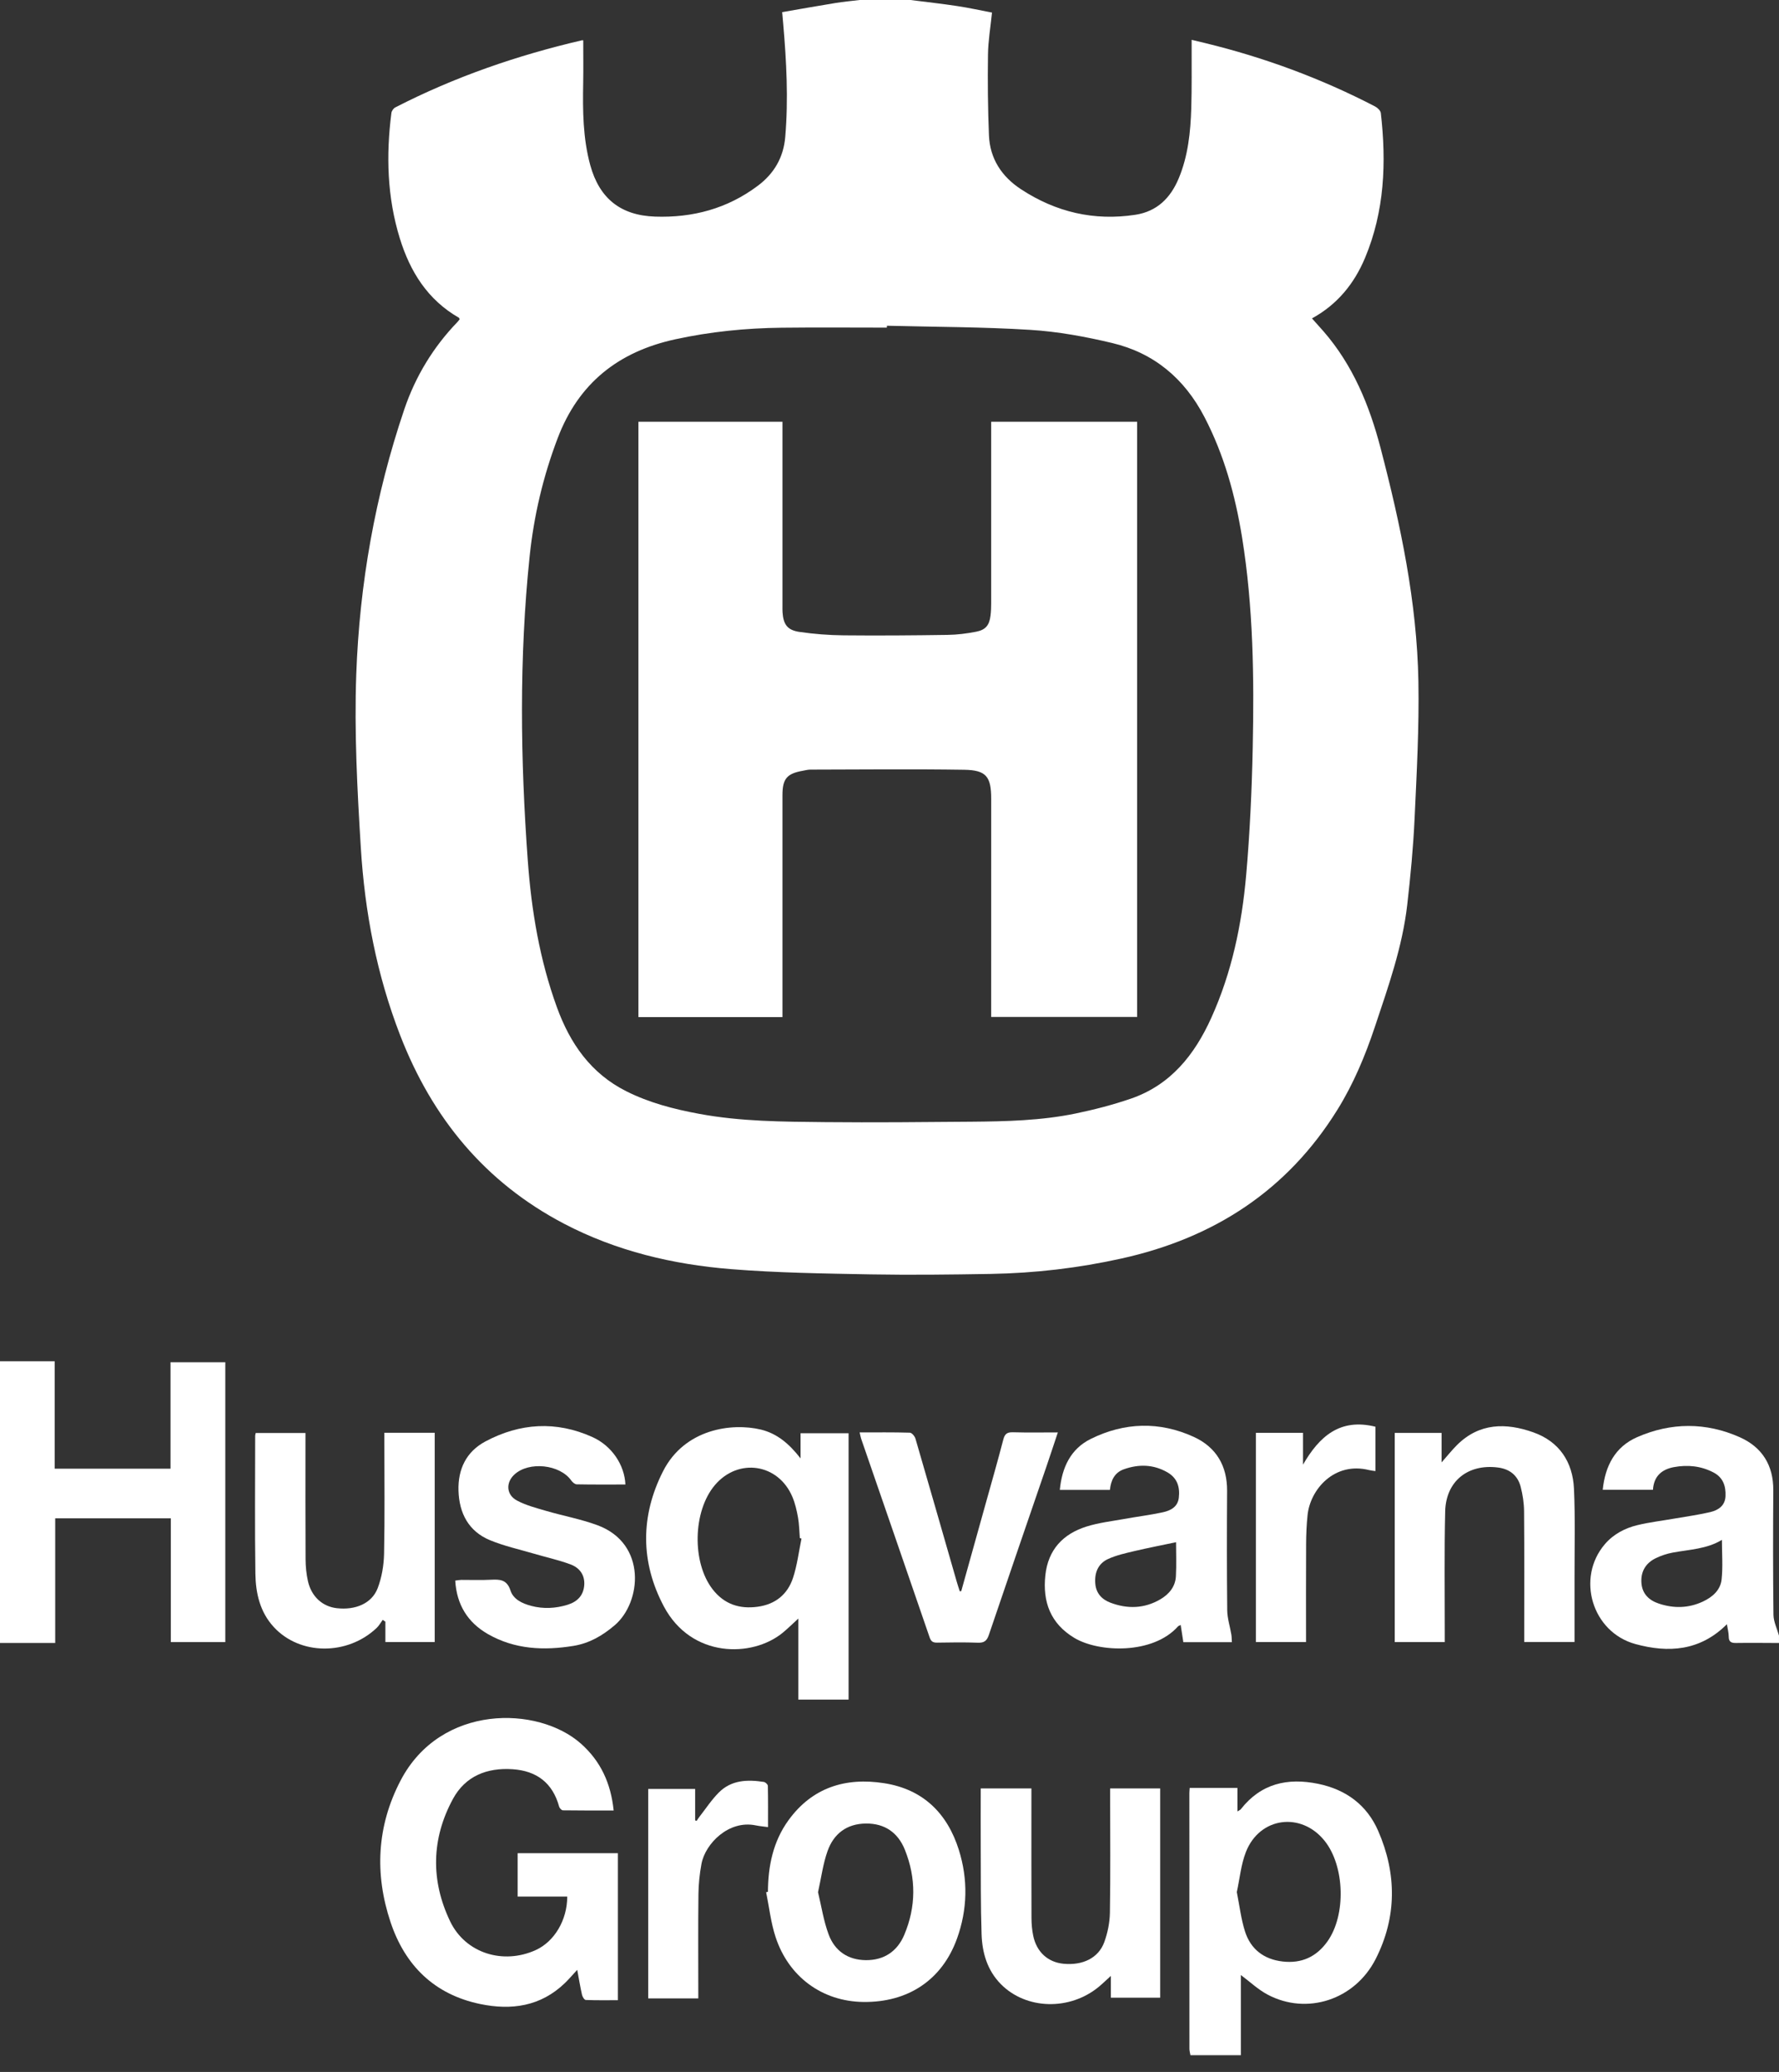
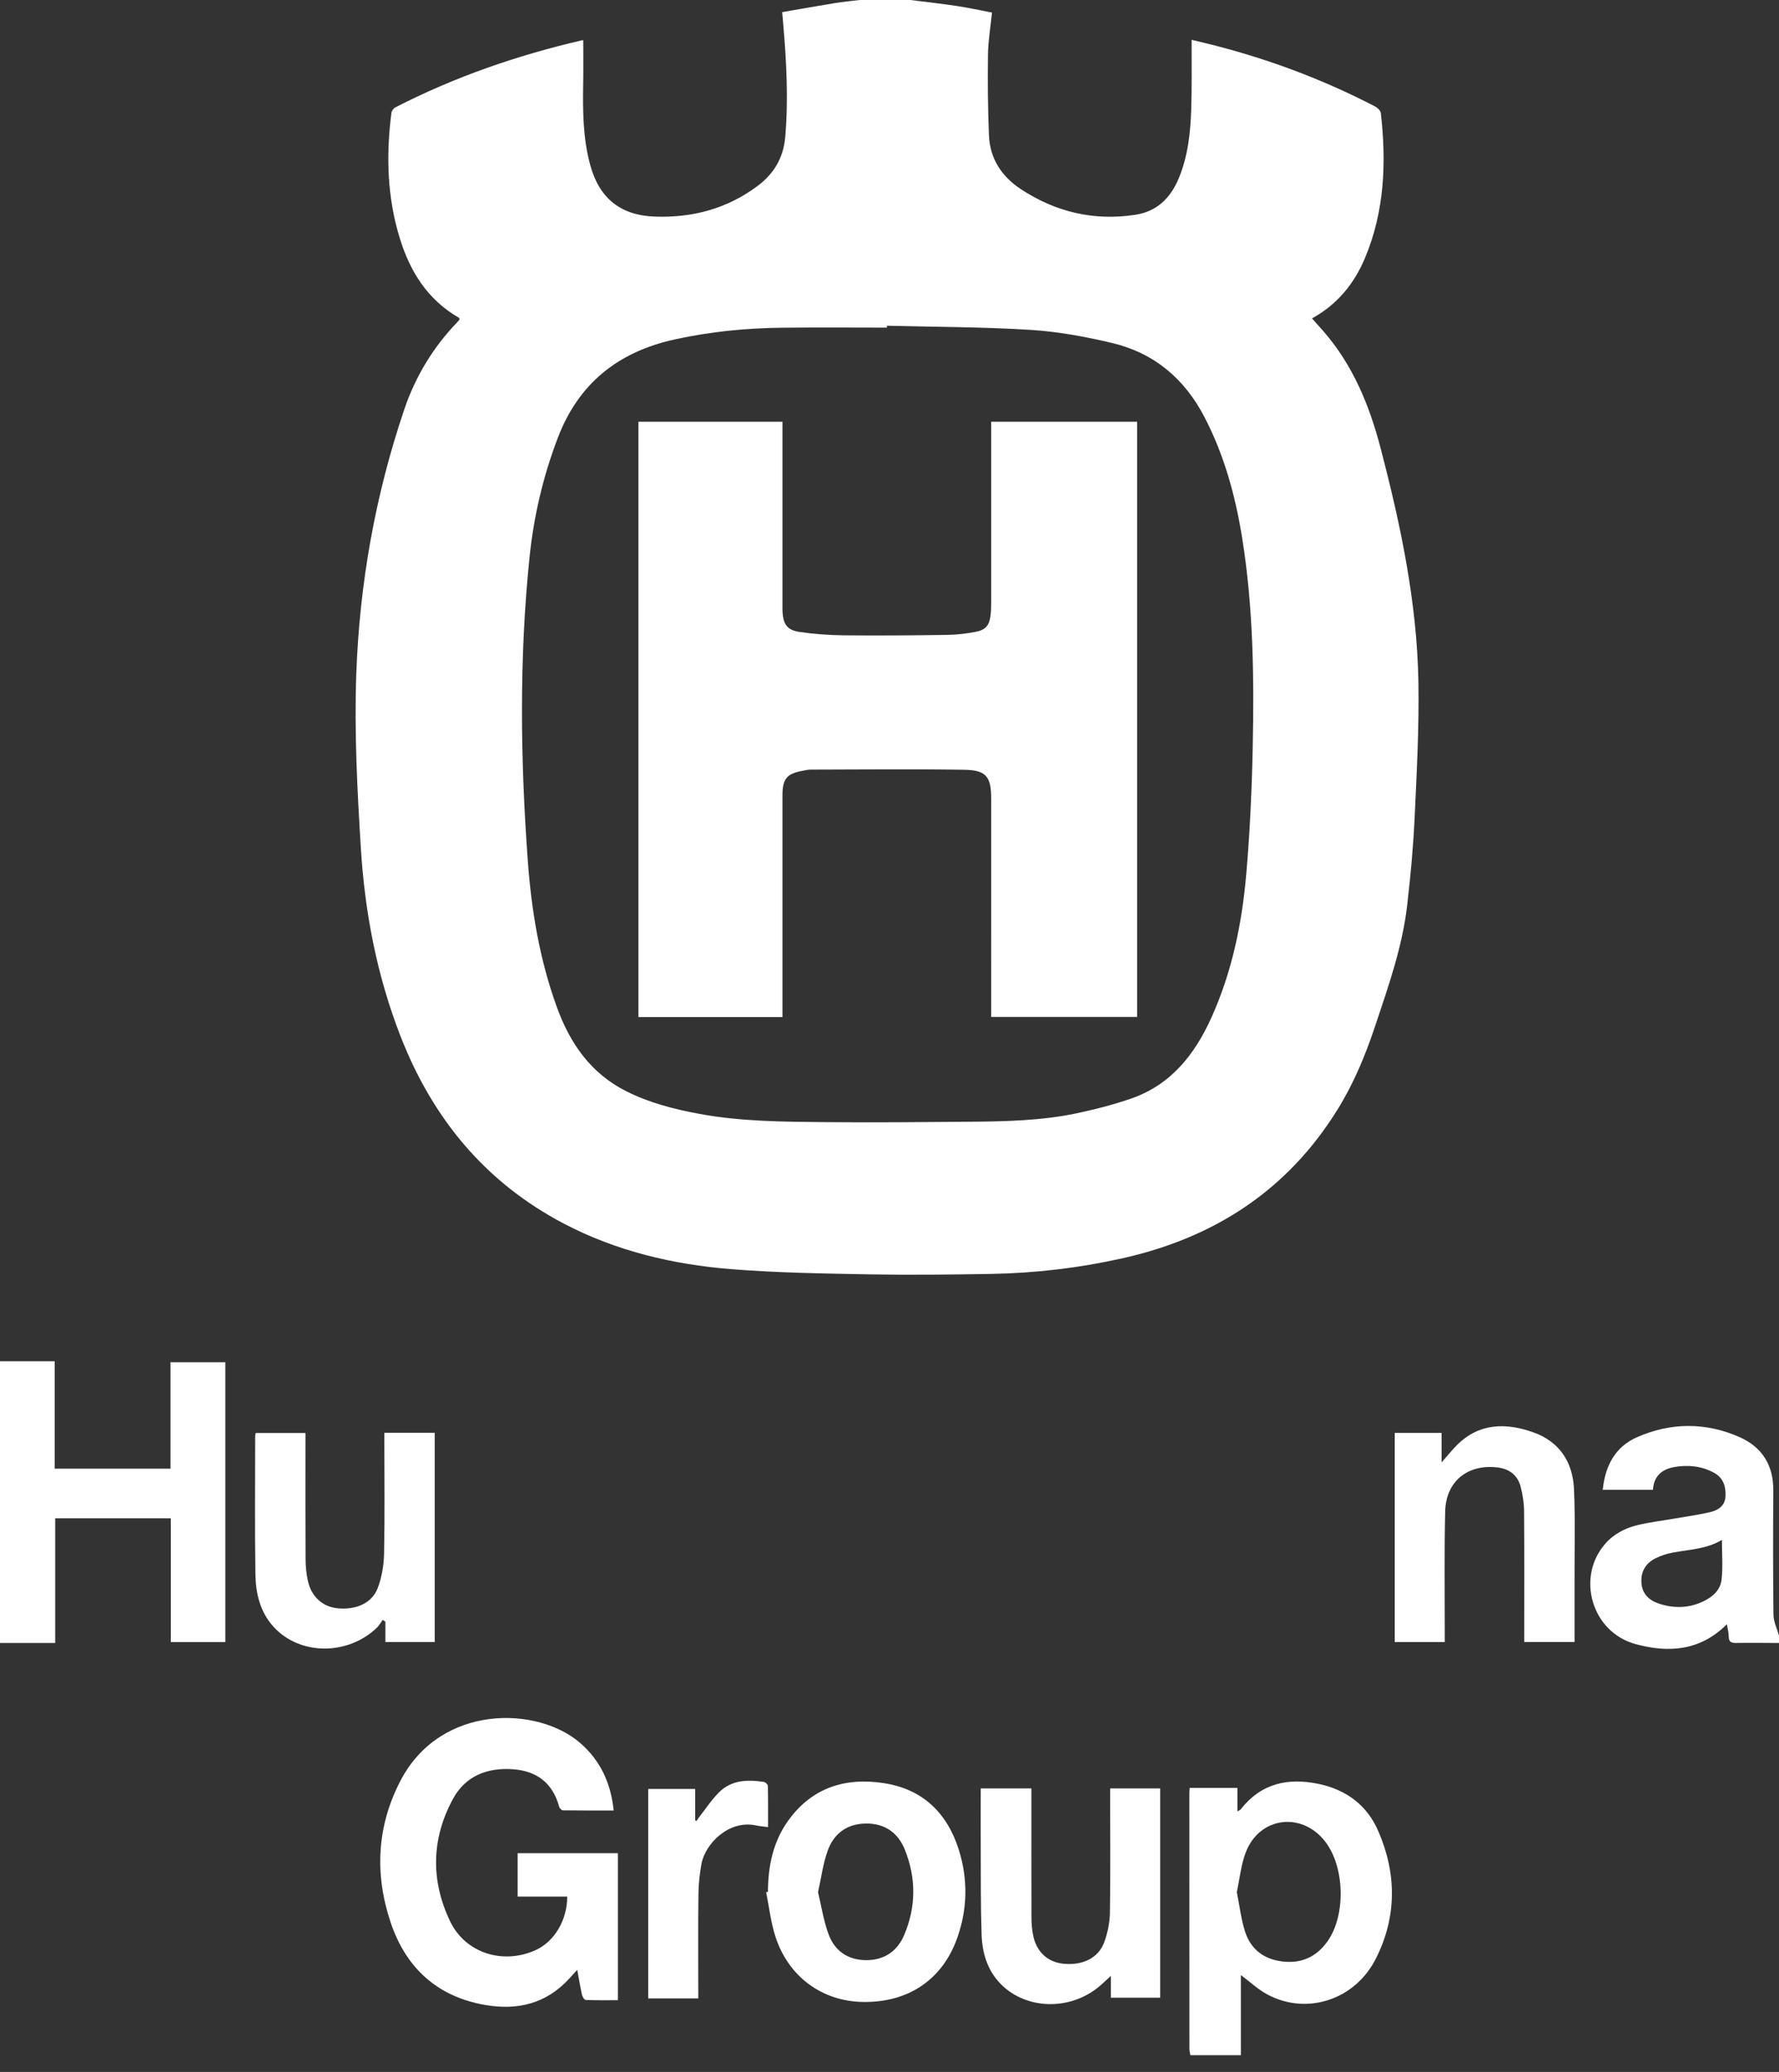
<svg xmlns="http://www.w3.org/2000/svg" width="73" height="85" viewBox="0 0 73 85" fill="none">
  <rect x="0" y="0" width="73" height="85" fill="#333333" stroke="none" />
  <g clip-path="url(#clip0_1970_2)">
    <path d="M37.352 -0.001C37.993 0.08 38.636 0.151 39.276 0.248C39.753 0.319 40.225 0.425 40.706 0.516C40.645 1.119 40.548 1.681 40.541 2.245C40.525 3.347 40.536 4.451 40.581 5.552C40.62 6.512 41.106 7.247 41.898 7.765C43.327 8.702 44.893 9.071 46.59 8.811C47.476 8.675 48.031 8.123 48.366 7.322C48.752 6.4 48.852 5.422 48.883 4.437C48.908 3.597 48.895 2.755 48.898 1.914C48.898 1.835 48.898 1.756 48.898 1.634C49.099 1.683 49.271 1.724 49.444 1.765C51.876 2.356 54.208 3.216 56.43 4.37C56.529 4.422 56.649 4.539 56.661 4.638C56.894 6.667 56.815 8.668 56.012 10.583C55.568 11.64 54.876 12.492 53.836 13.062C54.002 13.248 54.157 13.418 54.308 13.591C55.515 14.979 56.194 16.63 56.651 18.381C57.472 21.523 58.144 24.697 58.203 27.957C58.236 29.828 58.134 31.703 58.047 33.574C57.992 34.757 57.88 35.94 57.745 37.117C57.547 38.849 56.964 40.485 56.416 42.128C56.02 43.313 55.542 44.459 54.88 45.525C52.816 48.85 49.802 50.792 46.023 51.628C44.256 52.02 42.466 52.23 40.658 52.261C39.017 52.289 37.375 52.309 35.733 52.28C33.82 52.244 31.903 52.218 29.997 52.065C27.609 51.873 25.29 51.323 23.148 50.203C19.905 48.505 17.737 45.87 16.421 42.473C15.459 39.989 14.969 37.422 14.806 34.776C14.66 32.408 14.535 30.04 14.619 27.668C14.752 23.949 15.396 20.318 16.59 16.793C17.048 15.443 17.776 14.242 18.77 13.211C18.804 13.175 18.832 13.135 18.86 13.101C18.847 13.071 18.845 13.043 18.832 13.036C17.55 12.301 16.83 11.149 16.406 9.778C15.885 8.09 15.839 6.369 16.061 4.632C16.072 4.55 16.147 4.444 16.221 4.406C18.658 3.154 21.227 2.269 23.892 1.65C23.901 1.648 23.912 1.654 23.933 1.658C23.933 2.237 23.941 2.817 23.931 3.398C23.91 4.535 23.918 5.669 24.221 6.776C24.595 8.137 25.464 8.837 26.877 8.886C28.424 8.94 29.85 8.558 31.099 7.619C31.761 7.121 32.15 6.467 32.222 5.617C32.354 4.065 32.272 2.519 32.138 0.973C32.126 0.834 32.113 0.695 32.096 0.498C32.834 0.371 33.549 0.242 34.266 0.126C34.603 0.071 34.944 0.04 35.283 -0.001C35.973 -0.001 36.662 -0.001 37.352 -0.001ZM36.394 13.363C36.394 13.389 36.393 13.414 36.392 13.44C34.953 13.44 33.514 13.427 32.075 13.444C30.603 13.461 29.146 13.606 27.703 13.921C25.379 14.428 23.745 15.714 22.886 17.97C22.286 19.545 21.905 21.167 21.732 22.834C21.3 26.99 21.354 31.153 21.658 35.313C21.807 37.358 22.145 39.374 22.85 41.316C23.392 42.809 24.243 44.035 25.697 44.766C26.638 45.239 27.645 45.5 28.675 45.691C30.388 46.011 32.123 46.017 33.854 46.034C35.851 46.053 37.848 46.034 39.845 46.017C41.283 46.005 42.725 45.972 44.139 45.68C44.901 45.522 45.658 45.326 46.393 45.075C48.033 44.515 49.018 43.276 49.706 41.752C50.547 39.892 50.958 37.92 51.135 35.905C51.288 34.171 51.367 32.427 51.404 30.686C51.464 27.797 51.43 24.908 50.967 22.044C50.689 20.327 50.234 18.667 49.424 17.109C48.602 15.528 47.356 14.482 45.638 14.072C44.539 13.81 43.411 13.603 42.286 13.533C40.326 13.41 38.358 13.413 36.393 13.363H36.394Z" fill="white" />
    <path d="M0 55.844H2.243V60.251H6.997V55.883H9.245V67.365H7.01V62.287H2.265V67.401H0V55.843V55.844Z" fill="white" />
    <path d="M48.849 84.314C48.834 84.226 48.807 84.138 48.807 84.049C48.804 80.553 48.805 77.057 48.805 73.561C48.805 73.5 48.812 73.44 48.818 73.347H50.778V74.311C50.853 74.264 50.891 74.252 50.912 74.226C51.739 73.166 52.833 72.919 54.094 73.18C55.235 73.415 56.091 74.05 56.553 75.11C57.317 76.864 57.323 78.647 56.45 80.365C55.594 82.046 53.624 82.679 52.019 81.828C51.624 81.62 51.289 81.299 50.918 81.023V84.313H48.85L48.849 84.314ZM50.752 77.623C50.863 78.177 50.925 78.722 51.088 79.236C51.321 79.964 51.859 80.378 52.63 80.468C53.406 80.558 54.018 80.279 54.469 79.647C55.24 78.565 55.184 76.556 54.356 75.52C53.396 74.318 51.693 74.537 51.127 75.97C50.923 76.486 50.874 77.063 50.751 77.623H50.752Z" fill="white" />
    <path d="M73 67.402C72.412 67.4 71.825 67.392 71.237 67.401C71.038 67.404 70.937 67.355 70.937 67.136C70.937 66.981 70.892 66.825 70.862 66.632C69.763 67.732 68.46 67.816 67.107 67.445C65.328 66.957 64.669 64.736 65.852 63.351C66.207 62.935 66.677 62.69 67.196 62.565C67.687 62.447 68.192 62.388 68.69 62.301C69.188 62.214 69.691 62.147 70.183 62.031C70.509 61.953 70.789 61.769 70.805 61.377C70.823 60.965 70.707 60.613 70.314 60.407C69.799 60.137 69.249 60.083 68.688 60.187C68.189 60.279 67.862 60.561 67.828 61.117H65.767C65.866 60.14 66.272 59.356 67.175 58.959C68.568 58.348 70.002 58.341 71.394 58.962C72.305 59.368 72.773 60.11 72.766 61.136C72.755 62.839 72.752 64.542 72.773 66.245C72.777 66.53 72.92 66.813 72.999 67.097V67.401L73 67.402ZM70.659 63.171C70.037 63.548 69.332 63.566 68.65 63.691C68.405 63.736 68.158 63.817 67.935 63.927C67.526 64.129 67.322 64.476 67.355 64.938C67.387 65.39 67.671 65.653 68.071 65.786C68.677 65.988 69.286 65.978 69.873 65.704C70.267 65.521 70.598 65.235 70.645 64.794C70.701 64.27 70.658 63.736 70.658 63.17L70.659 63.171Z" fill="white" />
    <path d="M25.179 74.273C24.47 74.273 23.783 74.276 23.097 74.266C23.044 74.266 22.962 74.178 22.945 74.118C22.678 73.141 22.023 72.647 21.034 72.58C19.986 72.509 19.098 72.86 18.589 73.794C17.698 75.431 17.669 77.149 18.471 78.821C19.103 80.137 20.653 80.606 21.986 79.998C22.748 79.65 23.276 78.77 23.276 77.805H21.241V76.025H25.355V82.056C24.918 82.056 24.476 82.064 24.035 82.046C23.98 82.044 23.9 81.915 23.882 81.833C23.809 81.511 23.756 81.184 23.686 80.81C23.491 81.02 23.343 81.196 23.179 81.354C22.186 82.311 20.987 82.479 19.701 82.212C17.822 81.82 16.62 80.633 16.026 78.854C15.366 76.876 15.462 74.912 16.437 73.045C18.083 69.891 22.079 69.973 23.834 71.527C24.651 72.25 25.067 73.161 25.181 74.273H25.179Z" fill="white" />
-     <path d="M32.758 69.724V66.4C32.516 66.621 32.325 66.812 32.118 66.982C30.864 68.008 28.371 68.027 27.242 65.904C26.277 64.088 26.276 62.187 27.209 60.354C28.095 58.613 30.032 58.364 31.215 58.645C31.884 58.805 32.384 59.229 32.85 59.829V58.797H34.821V69.724H32.759H32.758ZM32.889 63.118C32.867 63.112 32.844 63.106 32.821 63.099C32.798 62.817 32.795 62.532 32.746 62.255C32.695 61.969 32.629 61.677 32.516 61.41C31.939 60.037 30.291 59.793 29.332 60.928C28.43 61.995 28.386 64.095 29.241 65.198C29.715 65.81 30.343 66.018 31.095 65.914C31.819 65.815 32.317 65.406 32.54 64.733C32.712 64.213 32.777 63.658 32.889 63.118Z" fill="white" />
-     <path d="M45.545 61.122H43.489C43.576 60.201 43.933 59.438 44.759 59.03C46.14 58.346 47.58 58.303 48.987 58.947C49.903 59.367 50.36 60.131 50.353 61.164C50.343 62.796 50.341 64.428 50.358 66.059C50.362 66.394 50.473 66.726 50.528 67.06C50.544 67.156 50.541 67.254 50.549 67.369H48.558C48.522 67.139 48.487 66.914 48.448 66.661C48.394 66.69 48.356 66.7 48.334 66.725C47.306 67.877 45.088 67.798 44.081 67.191C43.106 66.603 42.778 65.716 42.895 64.624C43.008 63.575 43.619 62.925 44.592 62.622C45.091 62.466 45.62 62.406 46.138 62.312C46.665 62.217 47.199 62.152 47.722 62.038C48.034 61.97 48.328 61.82 48.372 61.444C48.423 61.011 48.314 60.639 47.908 60.403C47.333 60.071 46.729 60.059 46.12 60.274C45.746 60.405 45.584 60.717 45.545 61.122ZM48.258 63.267C47.677 63.39 47.107 63.5 46.542 63.633C46.18 63.719 45.809 63.801 45.473 63.954C45.064 64.14 44.908 64.513 44.944 64.96C44.975 65.361 45.212 65.614 45.565 65.748C46.264 66.012 46.957 65.994 47.614 65.61C47.971 65.401 48.228 65.094 48.252 64.667C48.278 64.184 48.258 63.699 48.258 63.268V63.267Z" fill="white" />
    <path d="M31.512 77.61C31.517 76.555 31.722 75.55 32.349 74.681C33.325 73.329 34.696 72.904 36.285 73.154C37.874 73.403 38.873 74.385 39.346 75.891C39.726 77.103 39.702 78.331 39.269 79.531C38.658 81.222 37.267 82.151 35.425 82.128C33.747 82.107 32.36 81.105 31.823 79.457C31.63 78.868 31.563 78.238 31.438 77.627L31.512 77.61H31.512ZM33.567 77.626C33.706 78.198 33.795 78.803 34.004 79.363C34.255 80.035 34.795 80.407 35.53 80.413C36.276 80.419 36.819 80.052 37.105 79.377C37.592 78.225 37.597 77.045 37.132 75.887C36.851 75.187 36.312 74.799 35.529 74.808C34.744 74.817 34.213 75.226 33.96 75.932C33.772 76.457 33.701 77.026 33.567 77.626Z" fill="white" />
    <path d="M59.285 67.365H57.232V58.783H59.154V59.993C59.403 59.711 59.582 59.485 59.785 59.283C60.703 58.368 61.798 58.362 62.919 58.76C63.985 59.138 64.536 59.974 64.587 61.078C64.642 62.292 64.608 63.51 64.61 64.725C64.612 65.596 64.61 66.466 64.61 67.36H62.545C62.545 67.237 62.545 67.128 62.545 67.019C62.545 65.347 62.553 63.675 62.539 62.003C62.536 61.663 62.484 61.315 62.398 60.987C62.274 60.524 61.948 60.262 61.46 60.202C60.234 60.048 59.331 60.765 59.302 62.005C59.263 63.656 59.287 65.308 59.285 66.96C59.285 67.089 59.285 67.218 59.285 67.365L59.285 67.365Z" fill="white" />
    <path d="M15.772 58.778H17.838V67.362H15.814V66.527C15.777 66.503 15.74 66.478 15.704 66.453C15.622 66.564 15.555 66.69 15.457 66.783C14.254 67.924 12.307 67.911 11.237 66.75C10.666 66.133 10.491 65.356 10.48 64.557C10.453 62.671 10.471 60.786 10.471 58.9C10.471 58.87 10.482 58.841 10.492 58.788H12.535C12.535 58.907 12.535 59.034 12.535 59.16C12.535 60.762 12.53 62.364 12.539 63.966C12.541 64.268 12.571 64.576 12.637 64.869C12.782 65.502 13.234 65.907 13.82 65.974C14.586 66.062 15.258 65.779 15.497 65.155C15.666 64.712 15.75 64.214 15.76 63.739C15.792 62.209 15.772 60.677 15.772 59.147C15.772 59.037 15.772 58.926 15.772 58.778V58.778Z" fill="white" />
    <path d="M47.607 73.368V81.952H45.583V81.059C45.381 81.243 45.241 81.38 45.09 81.505C43.894 82.493 42.106 82.446 41.07 81.397C40.51 80.829 40.303 80.108 40.278 79.345C40.239 78.161 40.25 76.975 40.244 75.79C40.24 74.991 40.244 74.191 40.244 73.368H42.323C42.323 73.497 42.323 73.616 42.323 73.734C42.323 75.387 42.32 77.039 42.326 78.691C42.327 78.933 42.349 79.178 42.398 79.415C42.539 80.084 43.002 80.5 43.644 80.561C44.431 80.635 45.073 80.326 45.312 79.677C45.452 79.295 45.537 78.872 45.544 78.466C45.57 76.895 45.554 75.324 45.554 73.753V73.368H47.607H47.607Z" fill="white" />
-     <path d="M25.664 60.9C24.982 60.9 24.325 60.906 23.667 60.893C23.59 60.892 23.492 60.809 23.442 60.737C22.976 60.075 21.704 59.938 21.107 60.492C20.747 60.825 20.772 61.325 21.218 61.56C21.587 61.756 22.007 61.864 22.413 61.983C23.112 62.187 23.836 62.319 24.516 62.57C26.554 63.323 26.327 65.738 25.221 66.676C24.721 67.102 24.183 67.414 23.534 67.52C22.315 67.718 21.124 67.667 20.023 67.037C19.19 66.559 18.74 65.832 18.68 64.842C18.777 64.83 18.853 64.814 18.929 64.813C19.334 64.811 19.74 64.828 20.145 64.807C20.516 64.788 20.802 64.799 20.948 65.251C21.065 65.611 21.431 65.782 21.796 65.879C22.299 66.012 22.801 65.985 23.295 65.832C23.687 65.709 23.942 65.457 23.974 65.029C24.005 64.606 23.775 64.313 23.412 64.178C22.921 63.995 22.404 63.884 21.901 63.735C21.3 63.559 20.682 63.423 20.107 63.185C19.229 62.82 18.844 62.083 18.814 61.157C18.786 60.273 19.133 59.553 19.917 59.134C21.338 58.376 22.82 58.284 24.304 58.951C25.108 59.312 25.627 60.097 25.663 60.9L25.664 60.9Z" fill="white" />
-     <path d="M39.444 65.275C39.778 64.079 40.113 62.882 40.446 61.685C40.691 60.807 40.943 59.931 41.172 59.048C41.233 58.813 41.338 58.751 41.569 58.757C42.165 58.774 42.762 58.763 43.408 58.763C43.242 59.259 43.092 59.718 42.936 60.174C42.148 62.474 41.355 64.771 40.576 67.073C40.493 67.318 40.38 67.399 40.126 67.39C39.57 67.37 39.012 67.377 38.455 67.387C38.286 67.39 38.205 67.34 38.148 67.176C37.214 64.456 36.274 61.739 35.336 59.02C35.311 58.947 35.3 58.867 35.275 58.763C35.979 58.763 36.657 58.754 37.334 58.774C37.416 58.776 37.536 58.919 37.565 59.018C38.135 60.972 38.695 62.928 39.258 64.884C39.296 65.018 39.341 65.15 39.383 65.282L39.445 65.274L39.444 65.275Z" fill="white" />
    <path d="M26.6 73.39H28.525V74.68C28.545 74.686 28.567 74.692 28.587 74.698C28.621 74.648 28.651 74.595 28.688 74.548C28.955 74.207 29.194 73.839 29.498 73.534C30.011 73.019 30.673 72.998 31.345 73.102C31.409 73.112 31.508 73.206 31.509 73.262C31.521 73.817 31.516 74.373 31.516 74.955C31.325 74.929 31.166 74.916 31.011 74.884C29.904 74.654 28.939 75.632 28.784 76.465C28.709 76.871 28.665 77.288 28.66 77.701C28.644 79.038 28.654 80.376 28.654 81.714C28.654 81.794 28.654 81.875 28.654 81.982H26.599V73.389L26.6 73.39Z" fill="white" />
-     <path d="M51.534 58.779H53.469V60.084C54.136 58.93 54.981 58.168 56.439 58.529V60.35C56.338 60.334 56.258 60.327 56.18 60.308C54.757 59.953 53.765 61.097 53.655 62.154C53.614 62.545 53.597 62.941 53.595 63.335C53.587 64.671 53.592 66.007 53.592 67.363H51.534V58.78V58.779Z" fill="white" />
    <path d="M40.674 17.301H46.662V41.72H40.672C40.672 41.571 40.672 41.414 40.672 41.256C40.672 38.428 40.672 35.599 40.673 32.771C40.673 31.864 40.473 31.593 39.569 31.579C37.463 31.547 35.356 31.569 33.248 31.573C33.149 31.573 33.048 31.601 32.949 31.618C32.288 31.735 32.109 31.946 32.108 32.62C32.107 35.52 32.108 38.419 32.108 41.318C32.108 41.447 32.108 41.577 32.108 41.725H26.197V17.302H32.108C32.108 17.428 32.108 17.546 32.108 17.663C32.108 20.056 32.108 22.448 32.108 24.84C32.108 24.931 32.105 25.023 32.111 25.114C32.145 25.618 32.307 25.851 32.807 25.924C33.407 26.011 34.016 26.058 34.621 26.064C36.039 26.078 37.459 26.067 38.878 26.046C39.27 26.041 39.666 25.991 40.053 25.916C40.449 25.84 40.599 25.645 40.646 25.249C40.666 25.088 40.672 24.925 40.672 24.764C40.673 22.372 40.673 19.98 40.672 17.587C40.672 17.498 40.672 17.408 40.672 17.302L40.674 17.301Z" fill="white" />
  </g>
  <defs>
    <clipPath id="clip0_1970_2">
      <rect width="73" height="84.315" fill="white" />
    </clipPath>
  </defs>
</svg>